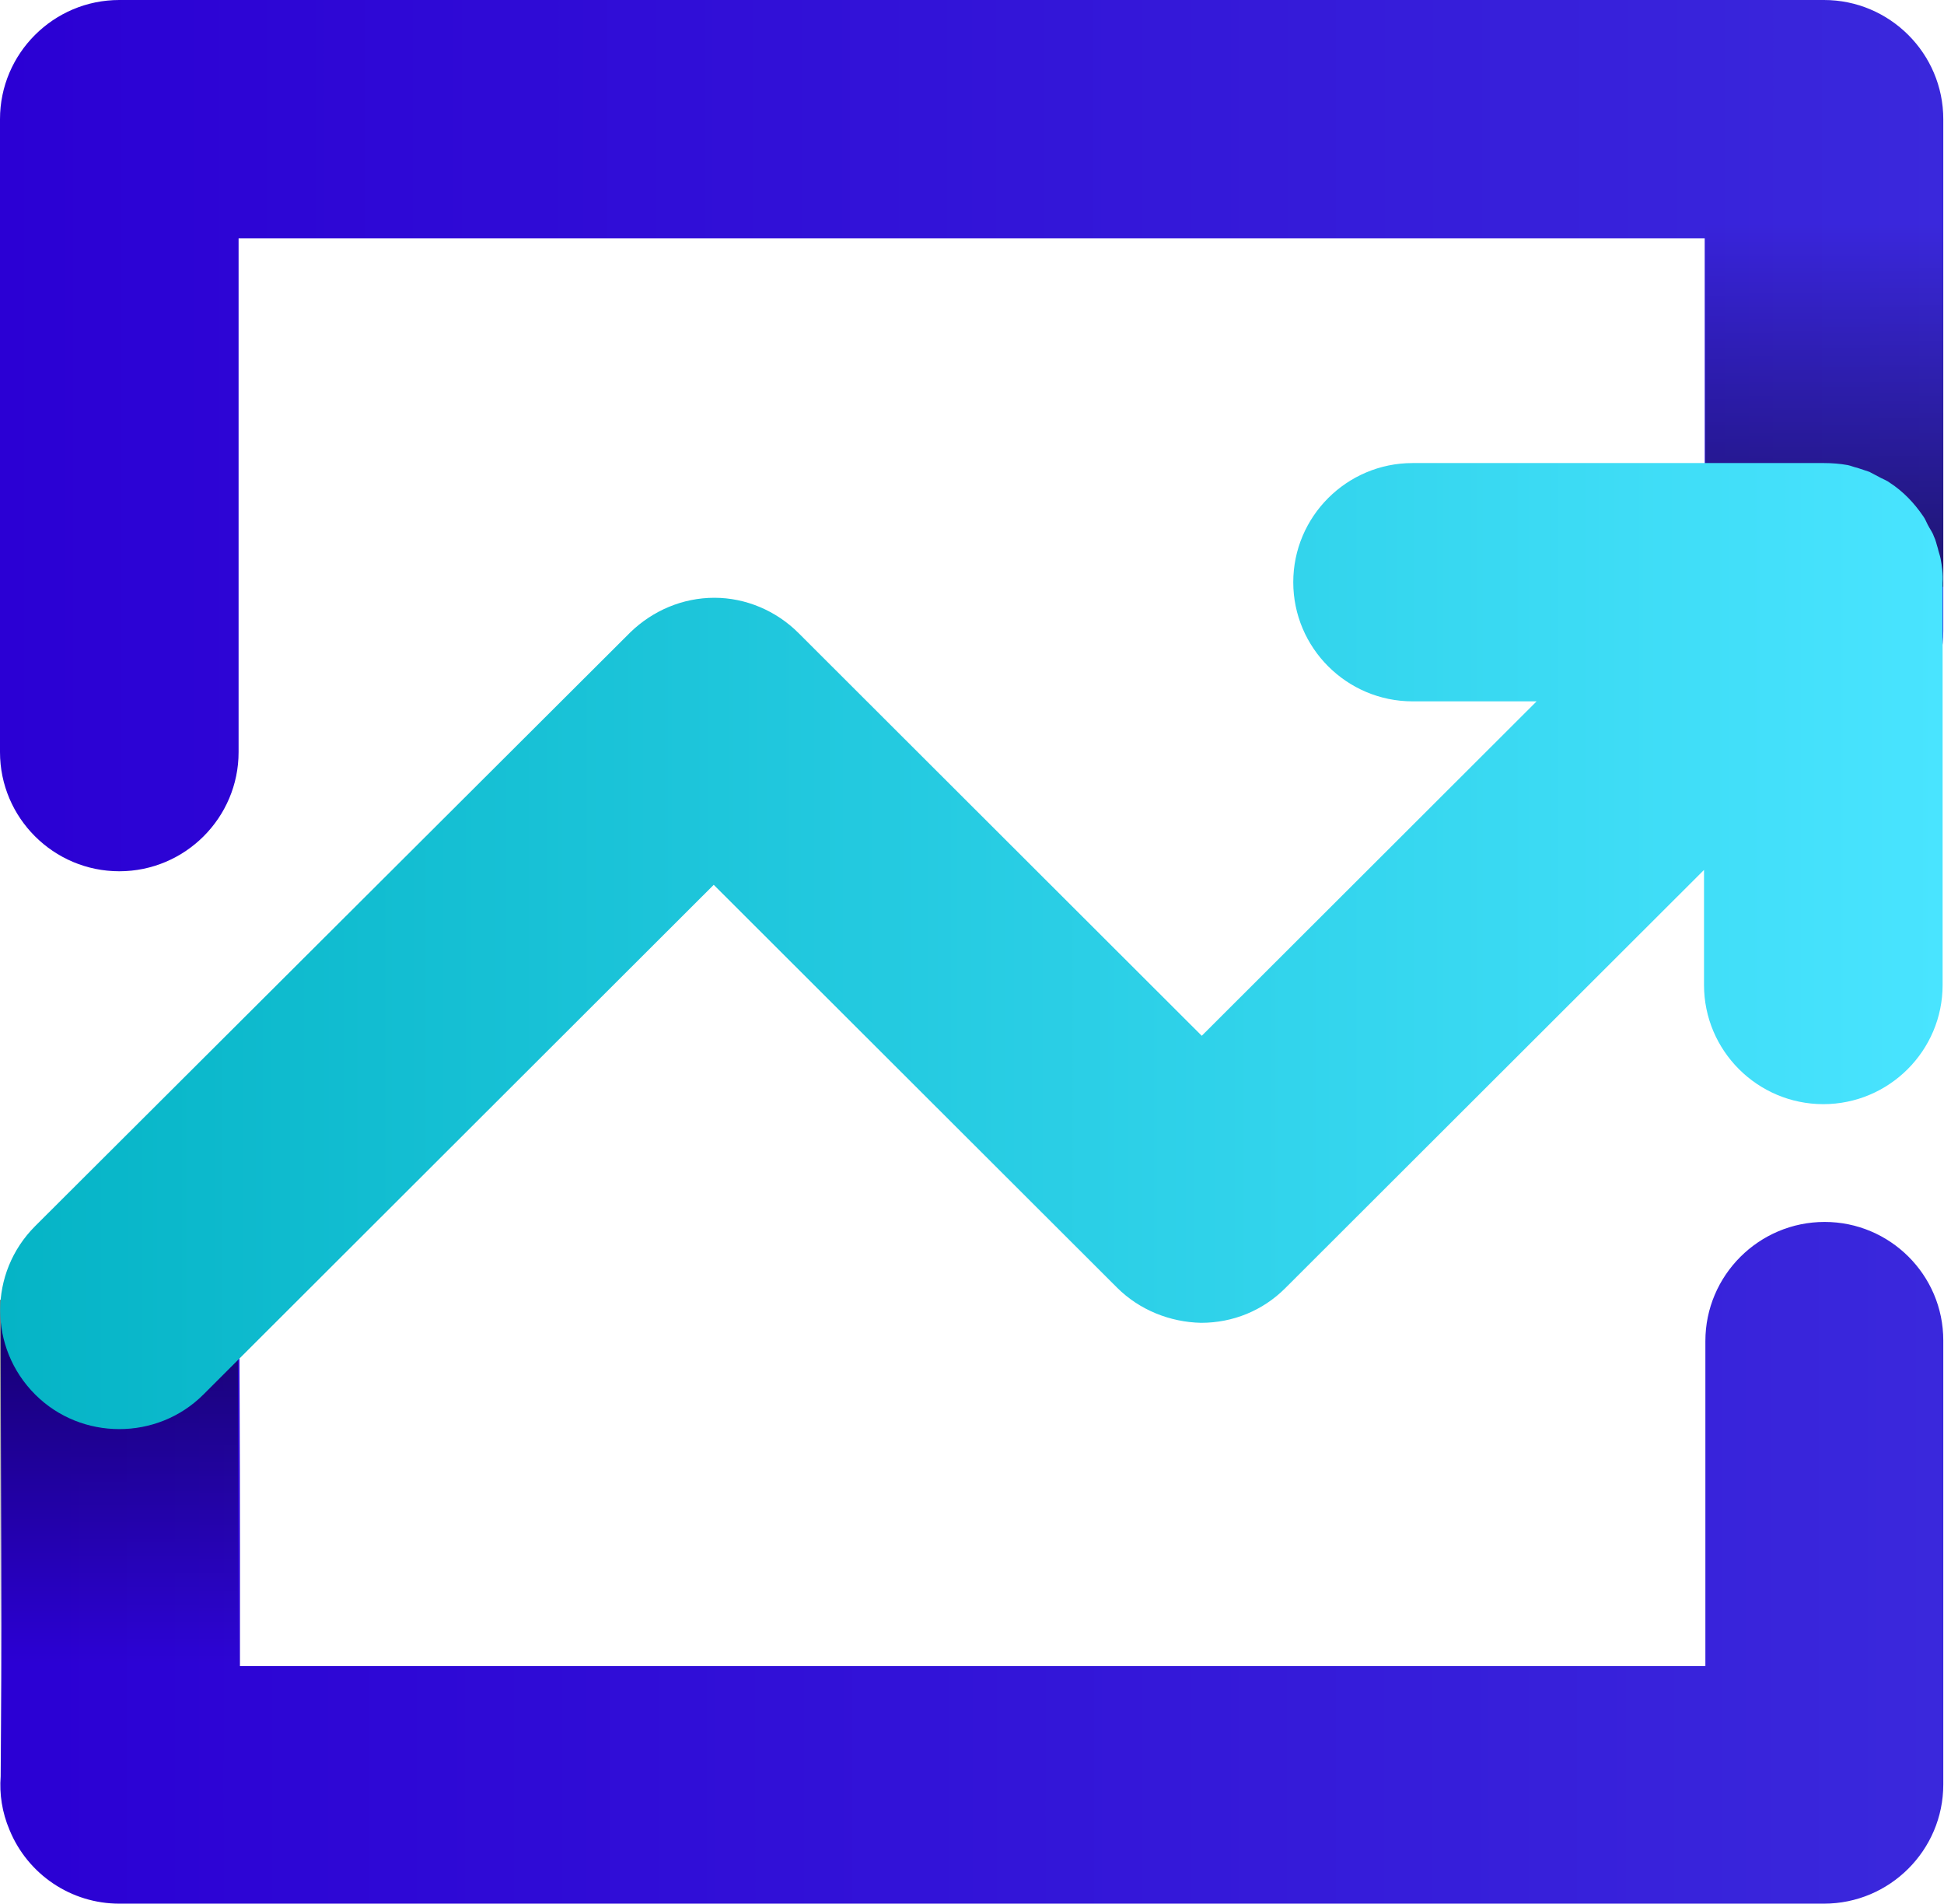
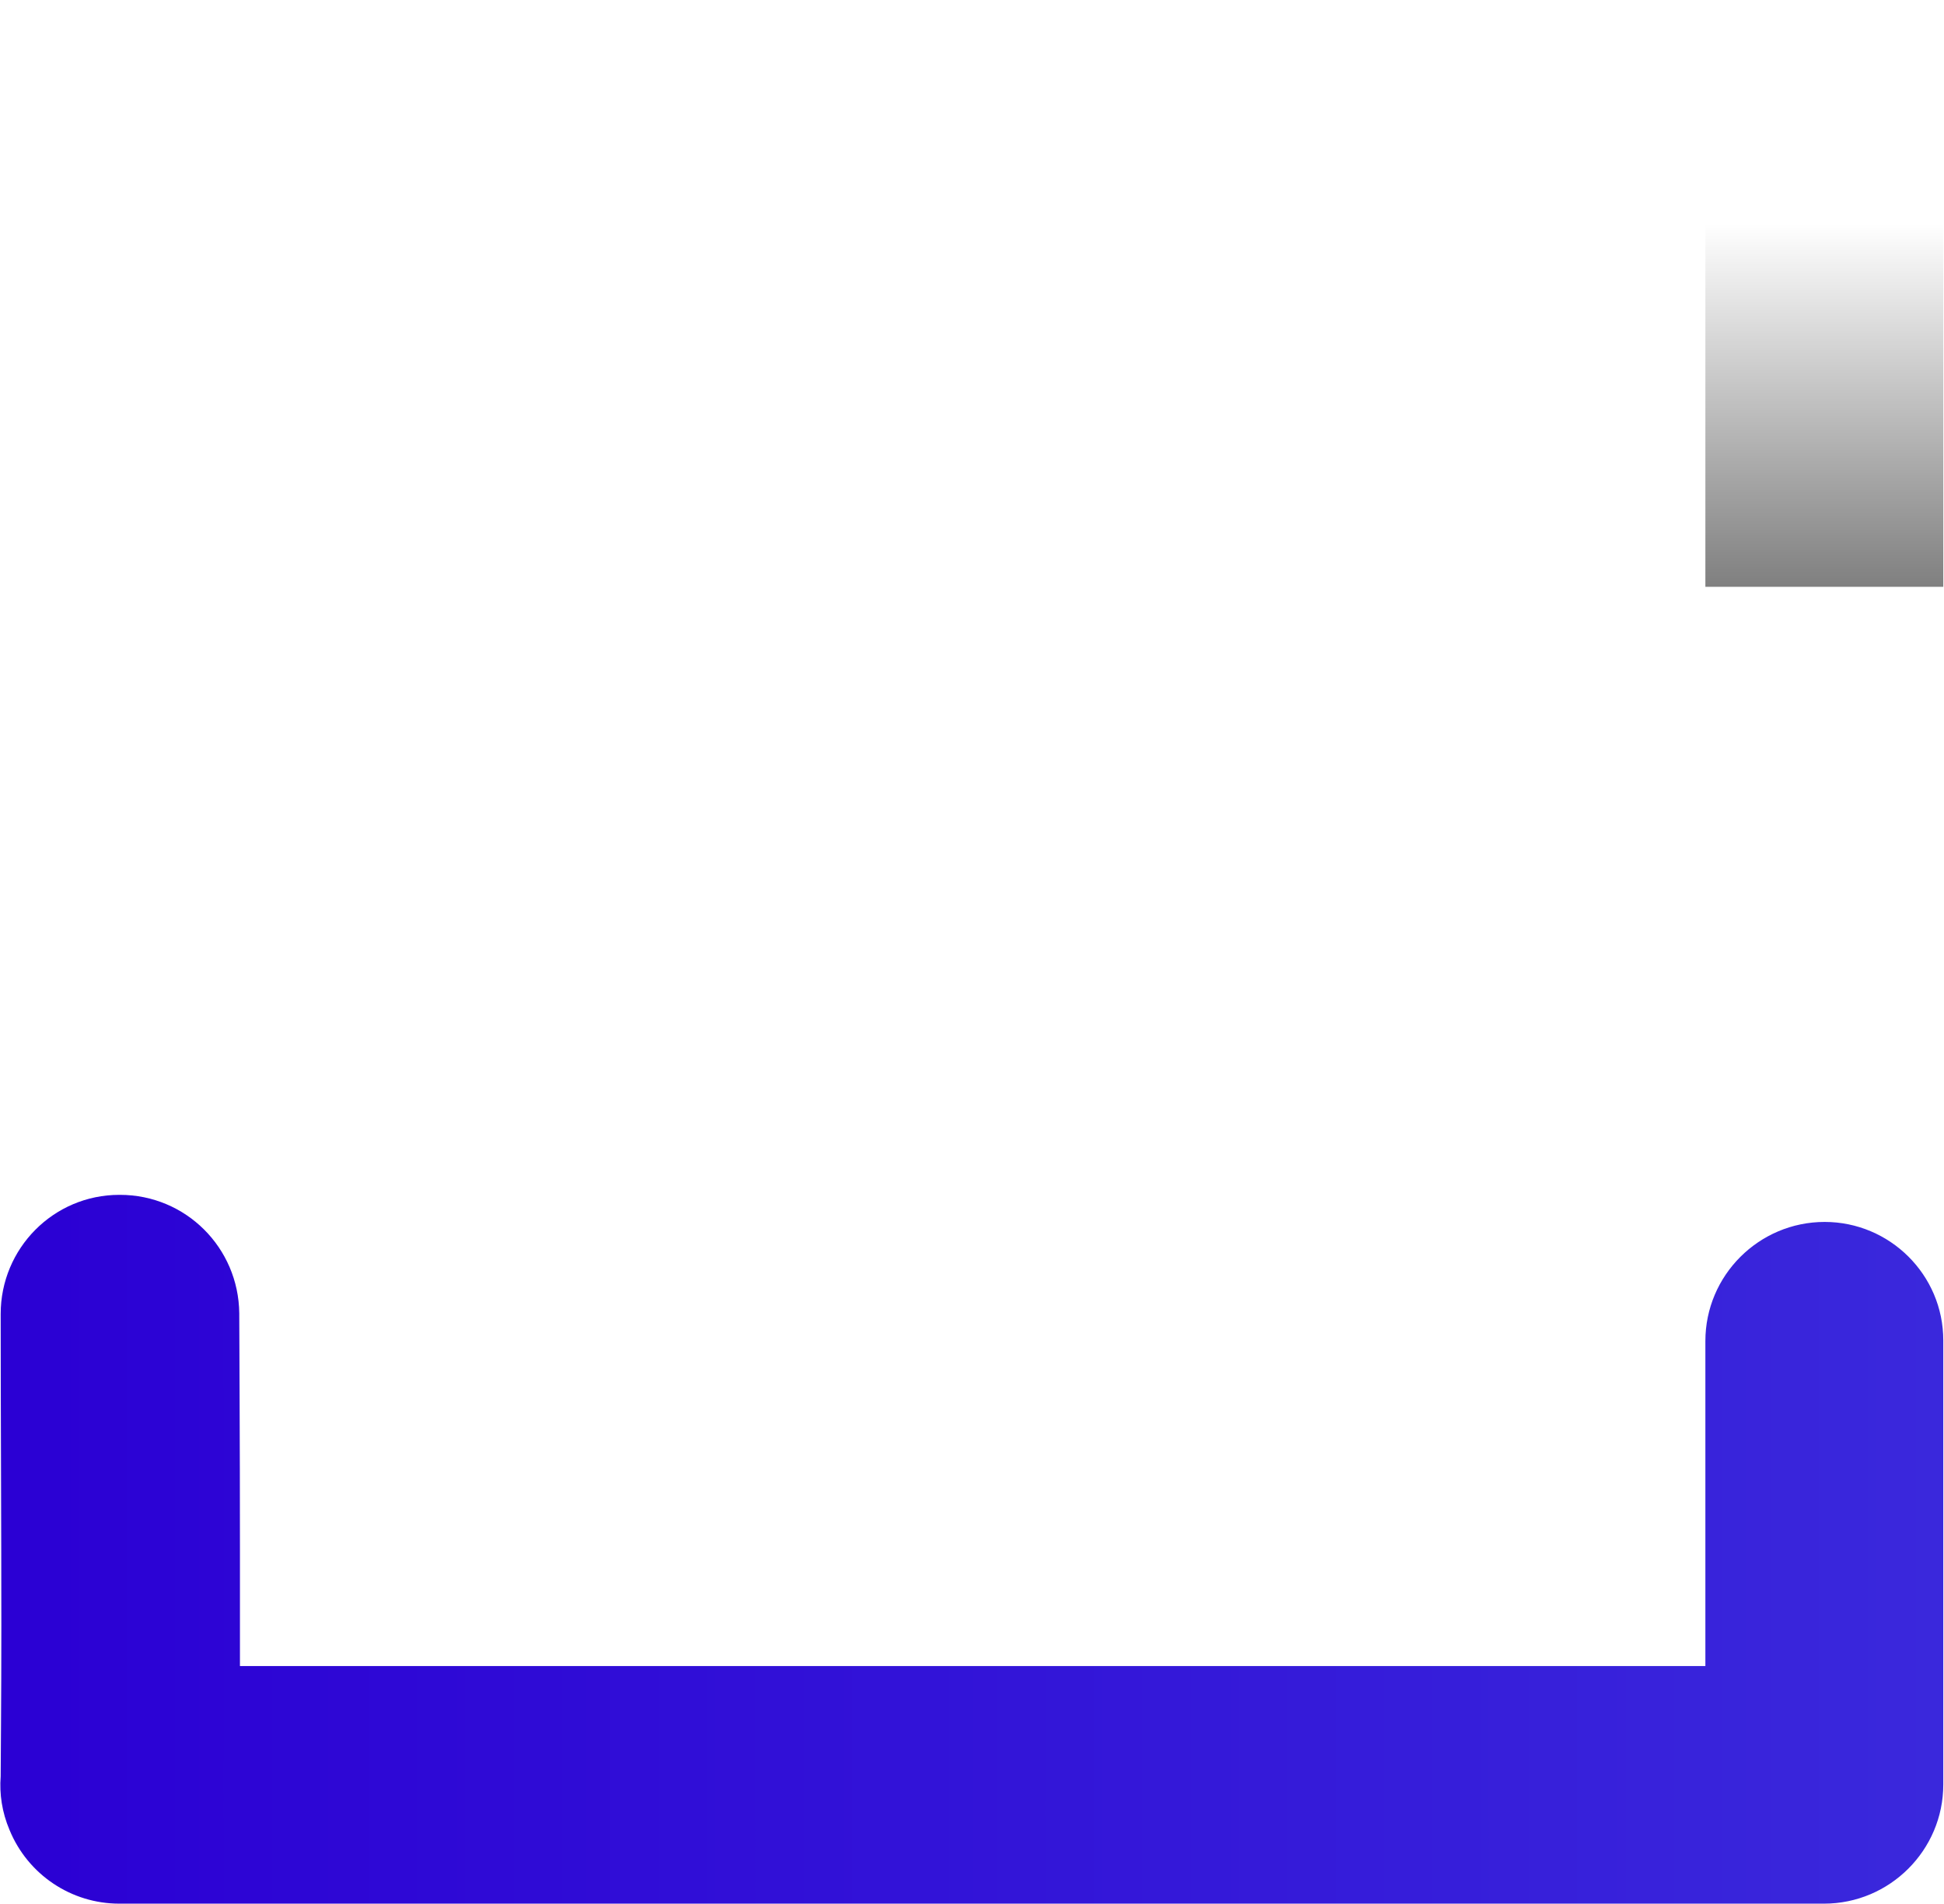
<svg xmlns="http://www.w3.org/2000/svg" width="286" height="280" viewBox="0 0 286 280" fill="none">
-   <path d="M285.895 17.525V92.802C285.895 102.461 278.017 110.327 268.345 110.327C258.672 110.327 250.794 102.461 250.794 92.802V35.05H35.101V110.626C35.101 120.285 27.223 128.151 17.551 128.151C7.878 128.151 0 120.285 0 110.626V17.525C0 7.866 7.878 0 17.551 0H268.345C278.017 0 285.895 7.866 285.895 17.525Z" fill="url(#paint0_linear_5_22)" />
  <path d="M285.895 197.154V262.475C285.895 272.133 278.017 280 268.345 280H17.551C10.47 280 4.088 275.718 1.396 269.146C0.299 266.557 -0.1 263.869 0.1 261.28C0.1 259.089 0.199 250.327 0.199 239.075C0.199 224.935 0.1 206.913 0.1 193.47V193.271C0.1 183.612 7.878 175.746 17.551 175.746H17.65C27.323 175.746 35.101 183.513 35.201 193.171V193.57C35.201 196.059 35.301 211.991 35.301 227.823V245.049H250.894V197.254C250.894 187.595 258.772 179.729 268.444 179.729C278.017 179.729 285.895 187.496 285.895 197.154Z" fill="url(#paint1_linear_5_22)" />
  <path opacity="0.5" d="M285.895 32.84H250.894V86.311H285.895V32.84Z" fill="url(#paint2_linear_5_22)" />
-   <path opacity="0.5" d="M35.002 191.182H0V244.653H35.002V191.182Z" fill="url(#paint3_linear_5_22)" />
-   <path d="M285.496 82.149C285.397 81.651 285.197 81.153 285.097 80.656C284.898 80.058 284.798 79.461 284.499 78.863C284.3 78.266 283.901 77.768 283.602 77.171C283.402 76.772 283.203 76.274 282.904 75.876C281.607 73.984 280.012 72.291 278.017 70.997C277.619 70.698 277.12 70.499 276.721 70.3C276.123 70.001 275.624 69.703 275.026 69.404C274.427 69.205 273.829 69.005 273.231 68.806C272.732 68.707 272.333 68.508 271.835 68.408C270.738 68.209 269.541 68.109 268.345 68.109H207.815C198.142 68.109 190.264 75.976 190.264 85.634C190.264 95.293 198.142 103.159 207.815 103.159H226.064L176.802 152.349L117.469 93.102C114.179 89.816 109.691 87.924 105.104 87.924C100.417 87.924 96.03 89.816 92.739 93.003L5.185 180.329C-1.695 187.199 -1.695 198.252 5.185 205.123C8.576 208.508 13.063 210.201 17.551 210.201C22.038 210.201 26.525 208.508 29.916 205.123L105.004 130.144L164.337 189.39C167.628 192.676 172.115 194.468 176.703 194.568C181.389 194.568 185.777 192.775 189.068 189.489L250.694 127.953V144.881C250.694 154.539 258.572 162.405 268.245 162.405C277.918 162.405 285.796 154.539 285.796 144.881V85.734C285.895 84.439 285.696 83.245 285.496 82.149Z" fill="url(#paint4_linear_5_22)" />
+   <path opacity="0.5" d="M35.002 191.182V244.653H35.002V191.182Z" fill="url(#paint3_linear_5_22)" />
  <defs>
    <linearGradient id="paint0_linear_5_22" x1="0" y1="64.076" x2="285.895" y2="64.076" gradientUnits="userSpaceOnUse">
      <stop stop-color="#2B00D4" />
      <stop offset="1" stop-color="#3A28DC" />
    </linearGradient>
    <linearGradient id="paint1_linear_5_22" x1="0.887" y1="227.873" x2="285.397" y2="227.873" gradientUnits="userSpaceOnUse">
      <stop stop-color="#2B00D4" />
      <stop offset="1" stop-color="#3A28DC" />
    </linearGradient>
    <linearGradient id="paint2_linear_5_22" x1="268.395" y1="32.84" x2="268.395" y2="86.311" gradientUnits="userSpaceOnUse">
      <stop stop-opacity="0" />
      <stop offset="1" />
    </linearGradient>
    <linearGradient id="paint3_linear_5_22" x1="17.501" y1="244.653" x2="17.501" y2="191.182" gradientUnits="userSpaceOnUse">
      <stop stop-opacity="0" />
      <stop offset="1" />
    </linearGradient>
    <linearGradient id="paint4_linear_5_22" x1="0.02" y1="139.155" x2="285.825" y2="139.155" gradientUnits="userSpaceOnUse">
      <stop stop-color="#05B4C6" />
      <stop offset="1" stop-color="#49E4FF" />
    </linearGradient>
  </defs>
</svg>